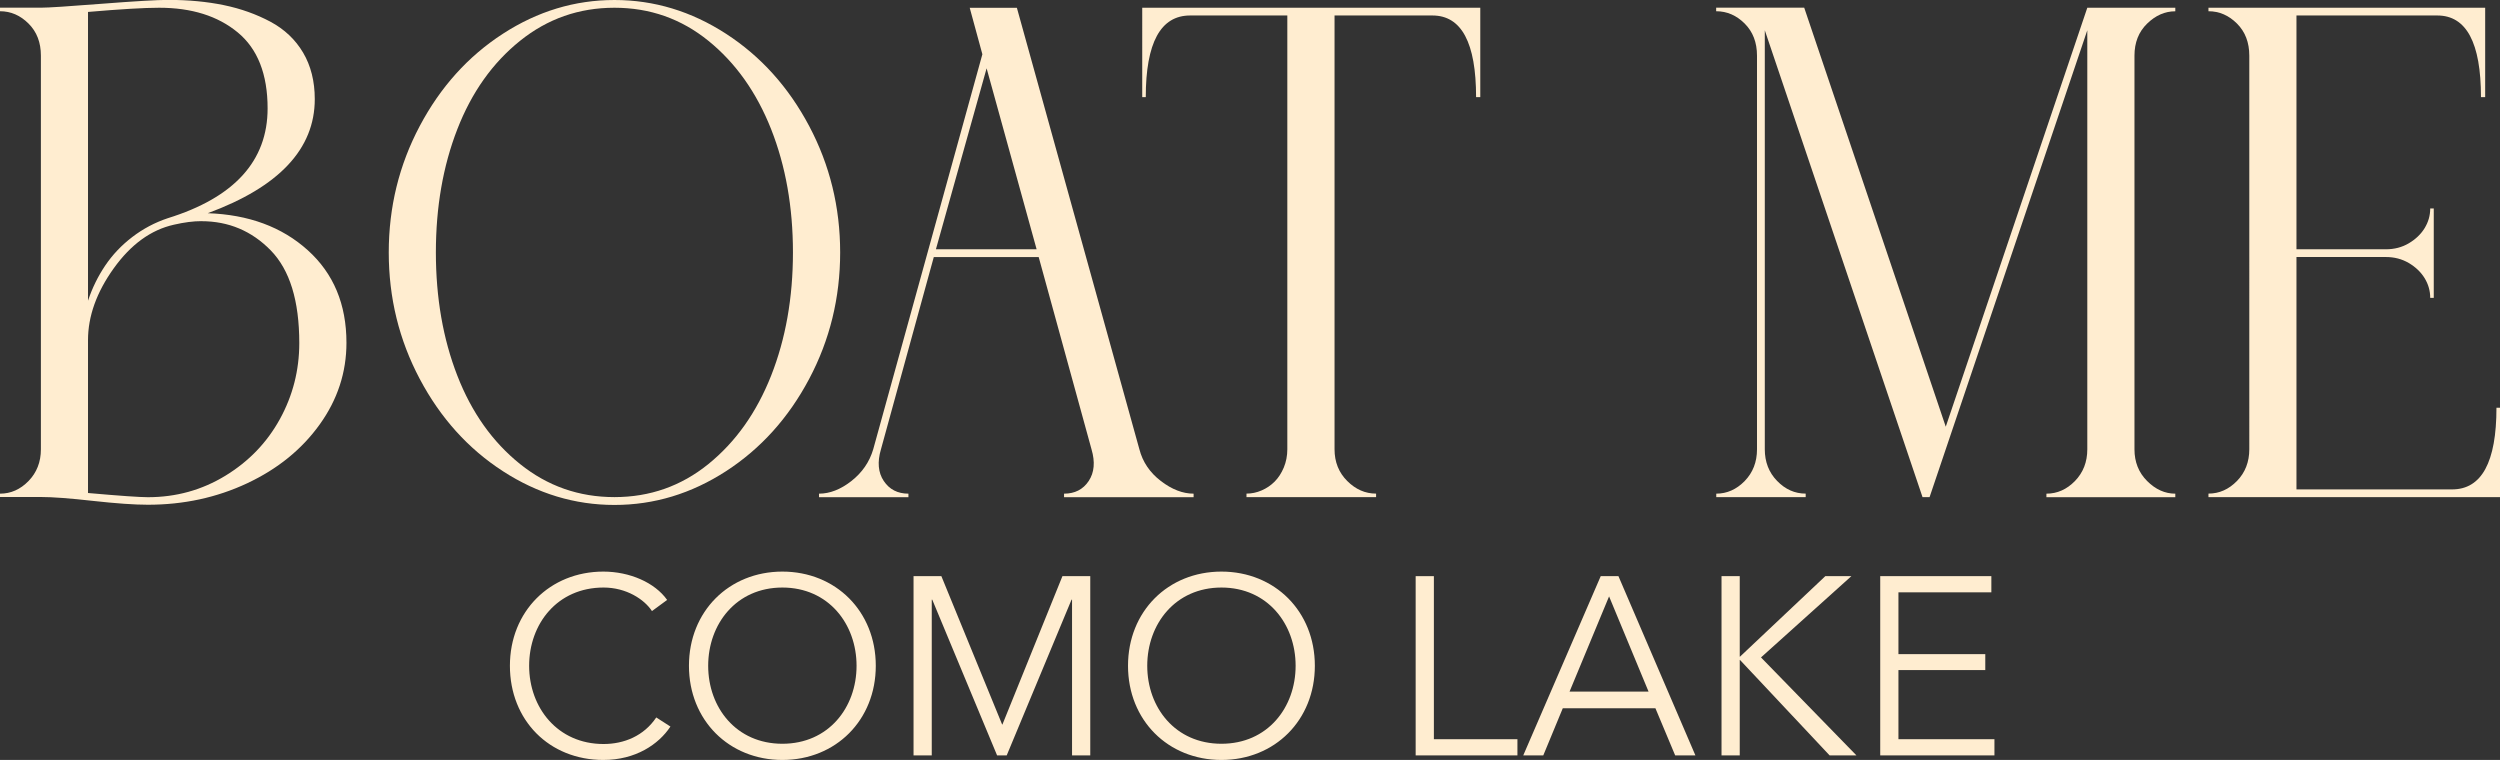
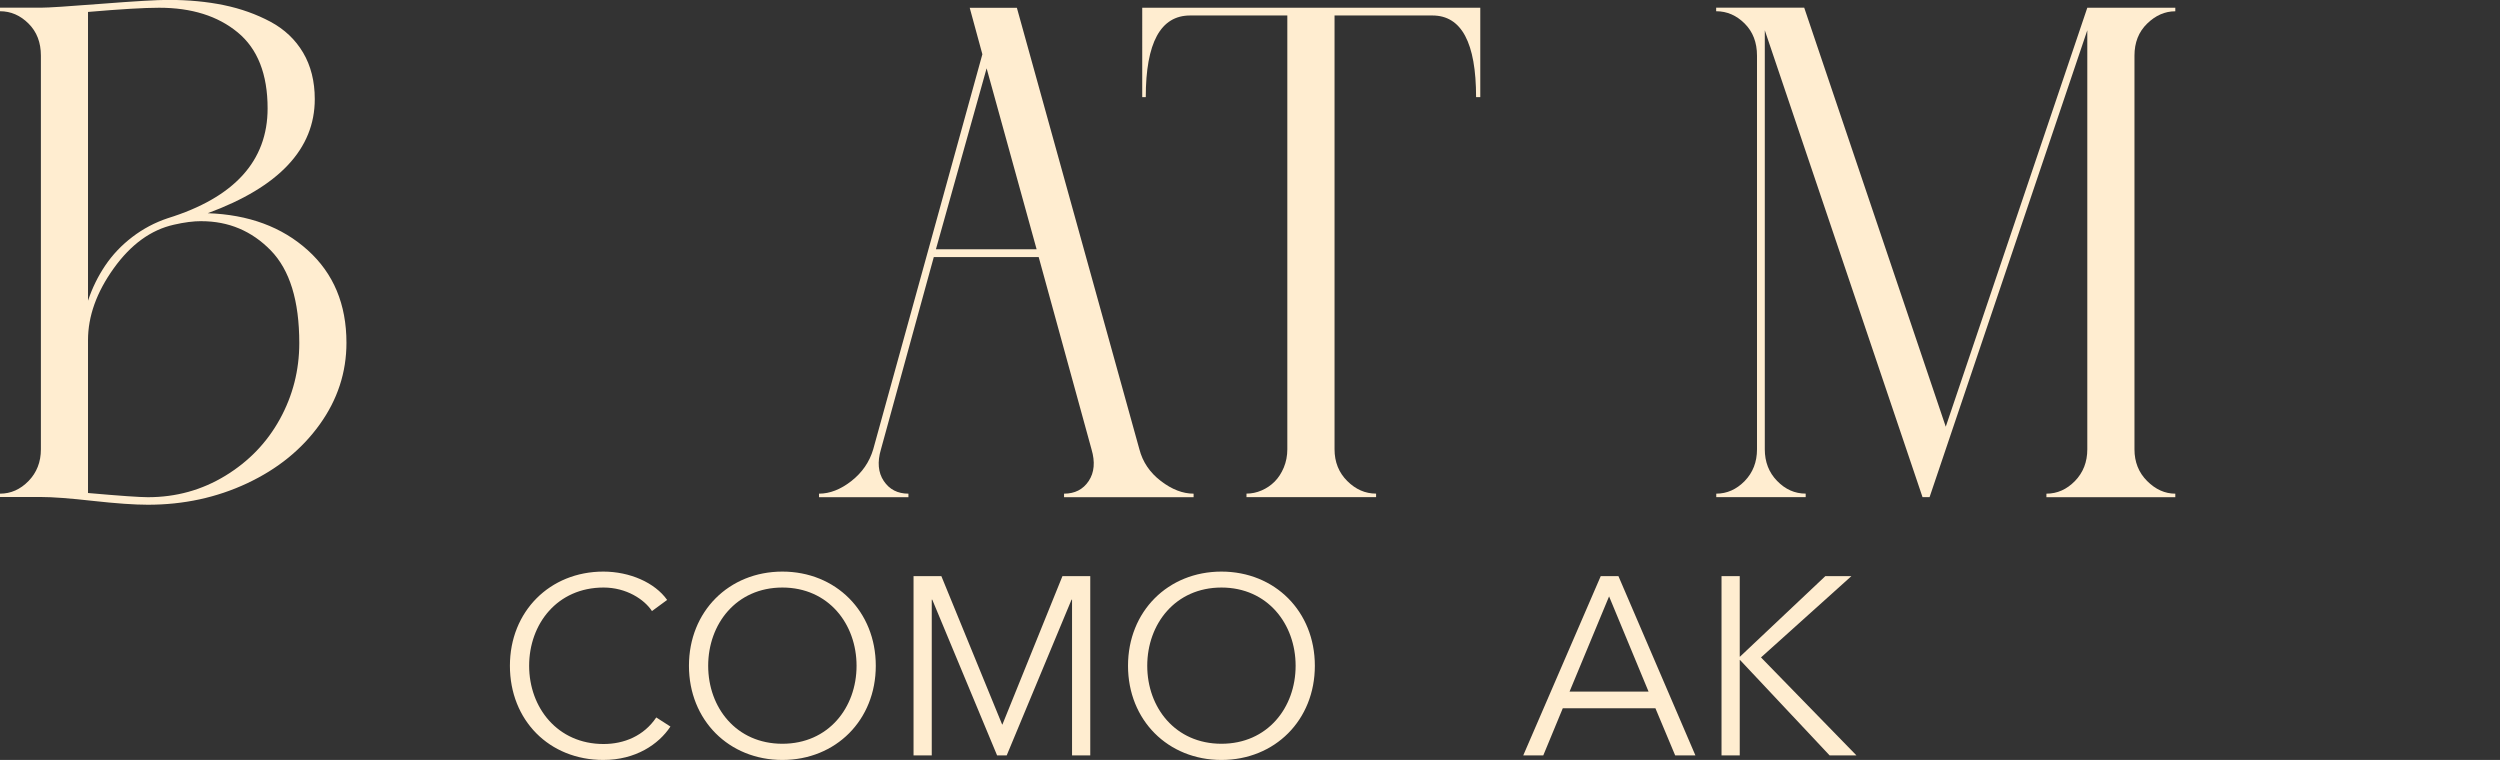
<svg xmlns="http://www.w3.org/2000/svg" id="Livello_2" viewBox="0 0 494.01 150.17">
  <rect x="0" y="0" width="494.01" height="150.17" fill="#333333" stroke="none" />
  <defs>
    <style>
      .cls-1 {
        fill: #ffedd0;
      }
    </style>
  </defs>
  <g id="Livello_1-2" data-name="Livello_1">
    <g>
      <g>
        <path class="cls-1" d="M0,97.55c2.13,0,4.01-.83,5.64-2.5,1.62-1.67,2.44-3.76,2.44-6.26V10.99c0-2.6-.81-4.71-2.44-6.33-1.62-1.62-3.5-2.44-5.64-2.44v-.7h8.07c1.39,0,5.38-.25,11.97-.77,6.59-.51,10.99-.77,13.22-.77,3.99,0,7.65.35,10.99,1.04s6.4,1.79,9.18,3.27c2.78,1.49,4.94,3.53,6.47,6.12,1.53,2.6,2.3,5.66,2.3,9.18,0,9.83-7.05,17.35-21.15,22.54,8.07.28,14.66,2.71,19.76,7.31,5.1,4.59,7.65,10.69,7.65,18.3,0,5.84-1.76,11.23-5.29,16.14-3.53,4.92-8.3,8.79-14.33,11.62-6.03,2.83-12.57,4.24-19.62,4.24-2.69,0-6.31-.26-10.85-.76-4.55-.51-7.98-.77-10.3-.77H0v-.7ZM52.88,21.43c0-6.77-1.97-11.78-5.91-15.03-3.94-3.25-9.11-4.87-15.52-4.87-2.97,0-7.65.28-14.06.83v57.06c.83-2.5,1.97-4.82,3.41-6.96,1.44-2.13,3.22-4.01,5.36-5.64,2.13-1.62,4.45-2.85,6.96-3.69,13.17-4.08,19.76-11.32,19.76-21.71ZM39.8,43.7c-1.58,0-3.39.23-5.43.7-4.55,1.02-8.51,3.9-11.9,8.63-3.39,4.73-5.08,9.46-5.08,14.19v30.2c6.31.56,10.25.83,11.83.83,5.57,0,10.67-1.41,15.31-4.24,4.64-2.83,8.23-6.56,10.78-11.2,2.55-4.64,3.83-9.65,3.83-15.03,0-8.35-1.88-14.45-5.64-18.3-3.76-3.85-8.33-5.77-13.71-5.77Z" />
-         <path class="cls-1" d="M82.94,74.87c-4.08-7.7-6.12-16.02-6.12-24.98s2.04-17.28,6.12-24.98c4.08-7.7,9.55-13.78,16.42-18.23,6.86-4.45,14.22-6.68,22.06-6.68s15.19,2.23,22.06,6.68c6.86,4.45,12.34,10.53,16.42,18.23,4.08,7.7,6.12,16.03,6.12,24.98s-2.04,17.28-6.12,24.98c-4.08,7.7-9.56,13.78-16.42,18.23-6.87,4.45-14.22,6.68-22.06,6.68s-15.19-2.23-22.06-6.68c-6.87-4.45-12.34-10.53-16.42-18.23ZM139.99,8.07c-5.38-4.36-11.57-6.54-18.58-6.54s-13.22,2.18-18.65,6.54c-5.43,4.36-9.56,10.18-12.39,17.46-2.83,7.28-4.24,15.4-4.24,24.35s1.41,17.07,4.24,24.35c2.83,7.28,6.96,13.1,12.39,17.46,5.43,4.36,11.64,6.54,18.65,6.54s13.2-2.18,18.58-6.54c5.38-4.36,9.51-10.18,12.39-17.46,2.87-7.28,4.31-15.4,4.31-24.35s-1.44-17.07-4.31-24.35c-2.88-7.28-7.01-13.1-12.39-17.46Z" />
        <path class="cls-1" d="M161.84,97.55c2.13,0,4.27-.83,6.4-2.5,2.13-1.67,3.57-3.76,4.31-6.26l21.57-78.07-2.5-9.18h9.32l24.21,87.25c.65,2.5,2.06,4.59,4.24,6.26,2.18,1.67,4.34,2.5,6.47,2.5v.7h-25.6v-.7c2.13,0,3.76-.83,4.87-2.5s1.3-3.76.56-6.26l-10.44-37.99h-20.73l-10.44,37.99c-.74,2.5-.56,4.59.56,6.26s2.74,2.5,4.87,2.5v.7h-17.67v-.7ZM204.84,49.26l-9.88-35.76-10.02,35.76h19.9Z" />
        <path class="cls-1" d="M225.71,1.53h66.8v17.67h-.83c0-10.76-2.88-16.14-8.63-16.14h-19.34v85.72c0,2.5.83,4.59,2.5,6.26s3.57,2.5,5.71,2.5v.7h-25.61v-.7c1.02,0,2.02-.21,2.99-.63.97-.42,1.83-1,2.57-1.74.74-.74,1.34-1.67,1.81-2.78.46-1.11.7-2.32.7-3.62V3.06h-19.2c-5.84,0-8.77,5.38-8.77,16.14h-.7V1.53Z" />
        <path class="cls-1" d="M339.12,97.55c2.13,0,4.01-.83,5.64-2.5,1.62-1.67,2.43-3.76,2.43-6.26V10.99c0-2.6-.81-4.71-2.43-6.33-1.62-1.62-3.5-2.44-5.64-2.44v-.7h17.4l27.97,82.8L412.46,1.53h17.39v.7c-2.04,0-3.9.81-5.57,2.44-1.67,1.62-2.5,3.74-2.5,6.33v77.79c0,2.5.83,4.59,2.5,6.26s3.53,2.5,5.57,2.5v.7h-25.47v-.7c2.13,0,4.01-.83,5.64-2.5,1.62-1.67,2.44-3.76,2.44-6.26V5.98l-31.17,92.26h-1.39l-31.17-92.26v82.8c0,2.5.81,4.59,2.44,6.26,1.62,1.67,3.5,2.5,5.64,2.5v.7h-17.67v-.7Z" />
-         <path class="cls-1" d="M436.39,1.53h54.69v17.67h-.83c0-10.76-2.88-16.14-8.63-16.14h-27.83v46.2h17.67c1.67,0,3.18-.39,4.52-1.18,1.34-.79,2.39-1.79,3.13-2.99.74-1.21,1.11-2.5,1.11-3.9h.7v17.67h-.7c0-1.39-.37-2.69-1.11-3.9-.74-1.2-1.79-2.2-3.13-2.99-1.35-.79-2.85-1.18-4.52-1.18h-17.67v45.92h30.75c5.84,0,8.77-5.38,8.77-16.14h.7v17.67h-57.61v-.7c2.13,0,4.01-.83,5.64-2.5,1.62-1.67,2.43-3.76,2.43-6.26V10.99c0-2.6-.81-4.71-2.43-6.33-1.62-1.62-3.5-2.44-5.64-2.44v-.7Z" />
      </g>
      <g>
        <path class="cls-1" d="M132.48,143.57c-2.35,3.55-6.9,6.6-13.26,6.6-10.71,0-18.46-7.86-18.46-18.61s7.91-18.61,18.46-18.61c5.2,0,10.16,2.15,12.61,5.6l-3,2.2c-1.5-2.3-5.05-4.65-9.56-4.65-9.16,0-14.71,7.2-14.71,15.46s5.6,15.46,14.71,15.46c4.05,0,7.96-1.6,10.41-5.25l2.8,1.8Z" />
        <path class="cls-1" d="M154.6,150.17c-10.56,0-18.46-7.86-18.46-18.61s7.91-18.61,18.46-18.61,18.46,7.86,18.46,18.61-7.91,18.61-18.46,18.61ZM154.6,116.1c-9.11,0-14.66,7.2-14.66,15.46s5.55,15.41,14.66,15.41,14.66-7.15,14.66-15.41-5.55-15.46-14.66-15.46Z" />
        <path class="cls-1" d="M198.03,143.17h.05l11.86-29.32h5.5v35.42h-3.6v-30.77h-.1l-12.81,30.77h-1.9l-12.81-30.77h-.1v30.77h-3.6v-35.42h5.5l12.01,29.32Z" />
        <path class="cls-1" d="M241.36,150.17c-10.56,0-18.46-7.86-18.46-18.61s7.91-18.61,18.46-18.61,18.46,7.86,18.46,18.61-7.91,18.61-18.46,18.61ZM241.36,116.1c-9.11,0-14.66,7.2-14.66,15.46s5.55,15.41,14.66,15.41,14.66-7.15,14.66-15.41-5.55-15.46-14.66-15.46Z" />
-         <path class="cls-1" d="M283.34,146.07h16.51v3.2h-20.11v-35.42h3.6v32.22Z" />
        <path class="cls-1" d="M304.95,149.27h-3.95l15.31-35.42h3.5l15.21,35.42h-4l-3.9-9.31h-18.31l-3.85,9.31ZM310.15,136.66h15.61l-7.8-18.81-7.81,18.81Z" />
        <path class="cls-1" d="M343.78,129.76h.05l16.86-15.91h5.15l-17.86,16.06,18.86,19.36h-5.3l-17.71-18.86h-.05v18.86h-3.6v-35.42h3.6v15.91Z" />
-         <path class="cls-1" d="M375.15,146.07h18.96v3.2h-22.57v-35.42h21.96v3.2h-18.36v12.21h17.16v3.15h-17.16v13.66Z" />
      </g>
    </g>
  </g>
</svg>